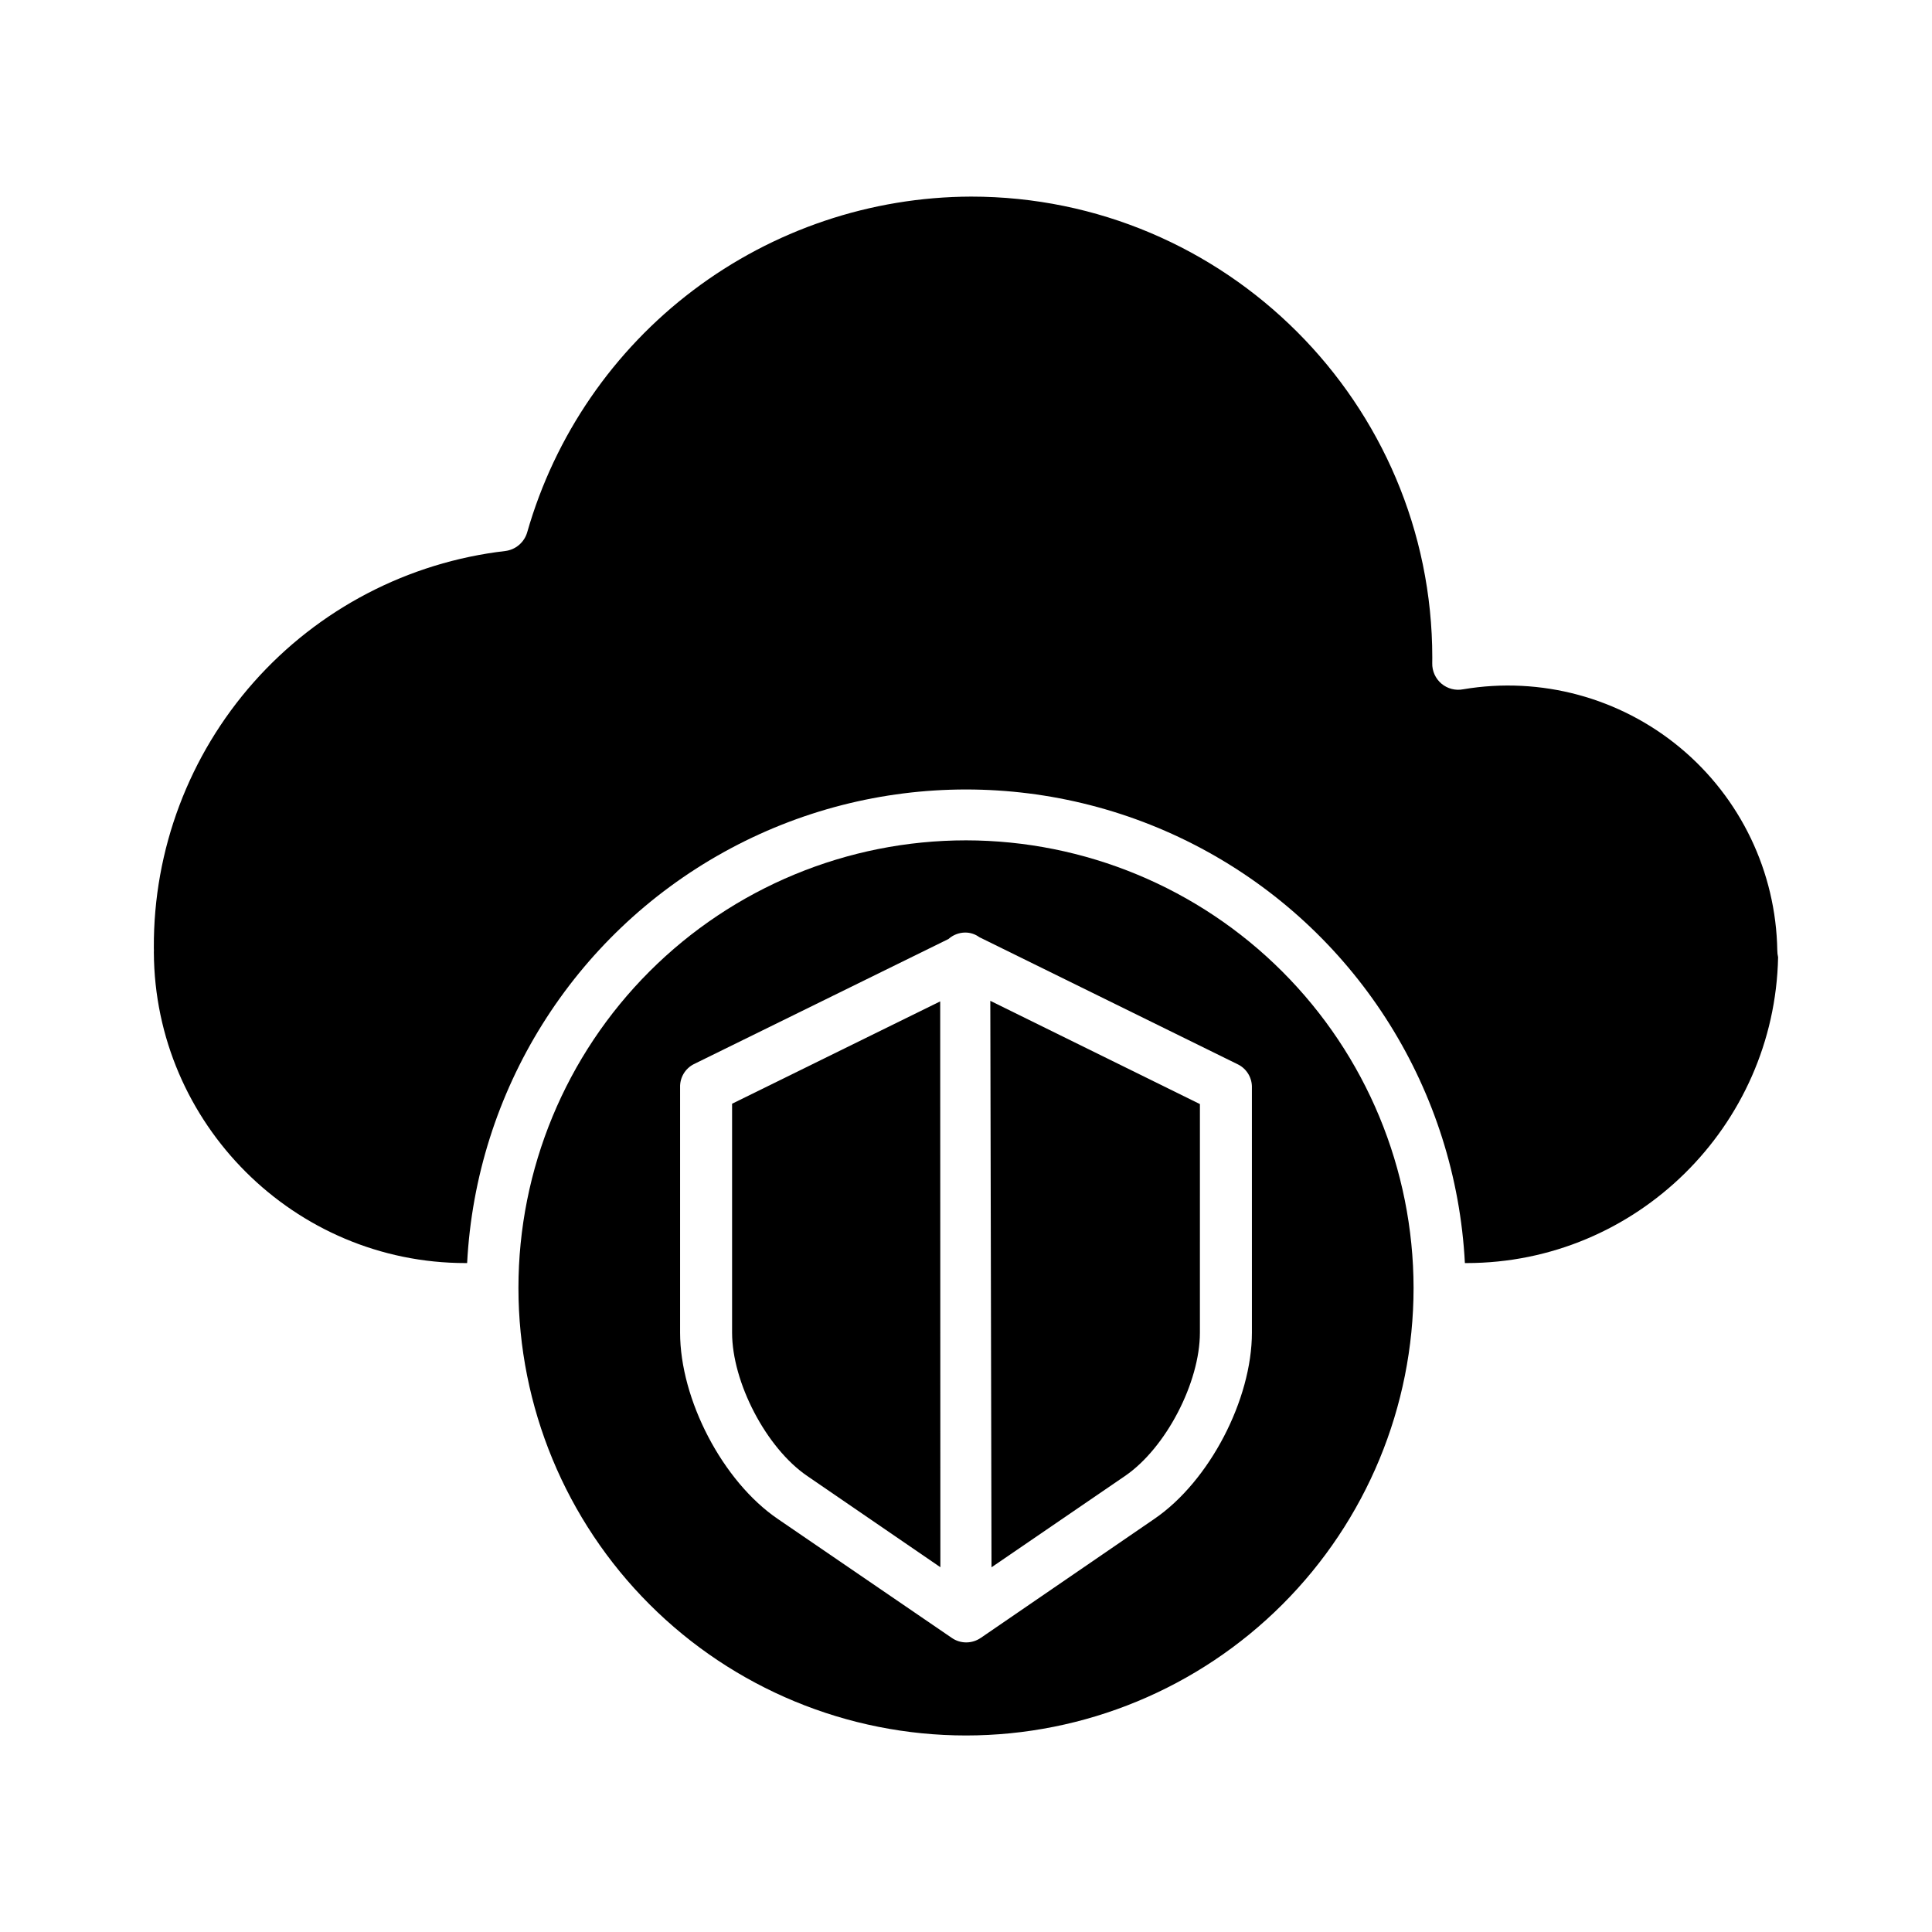
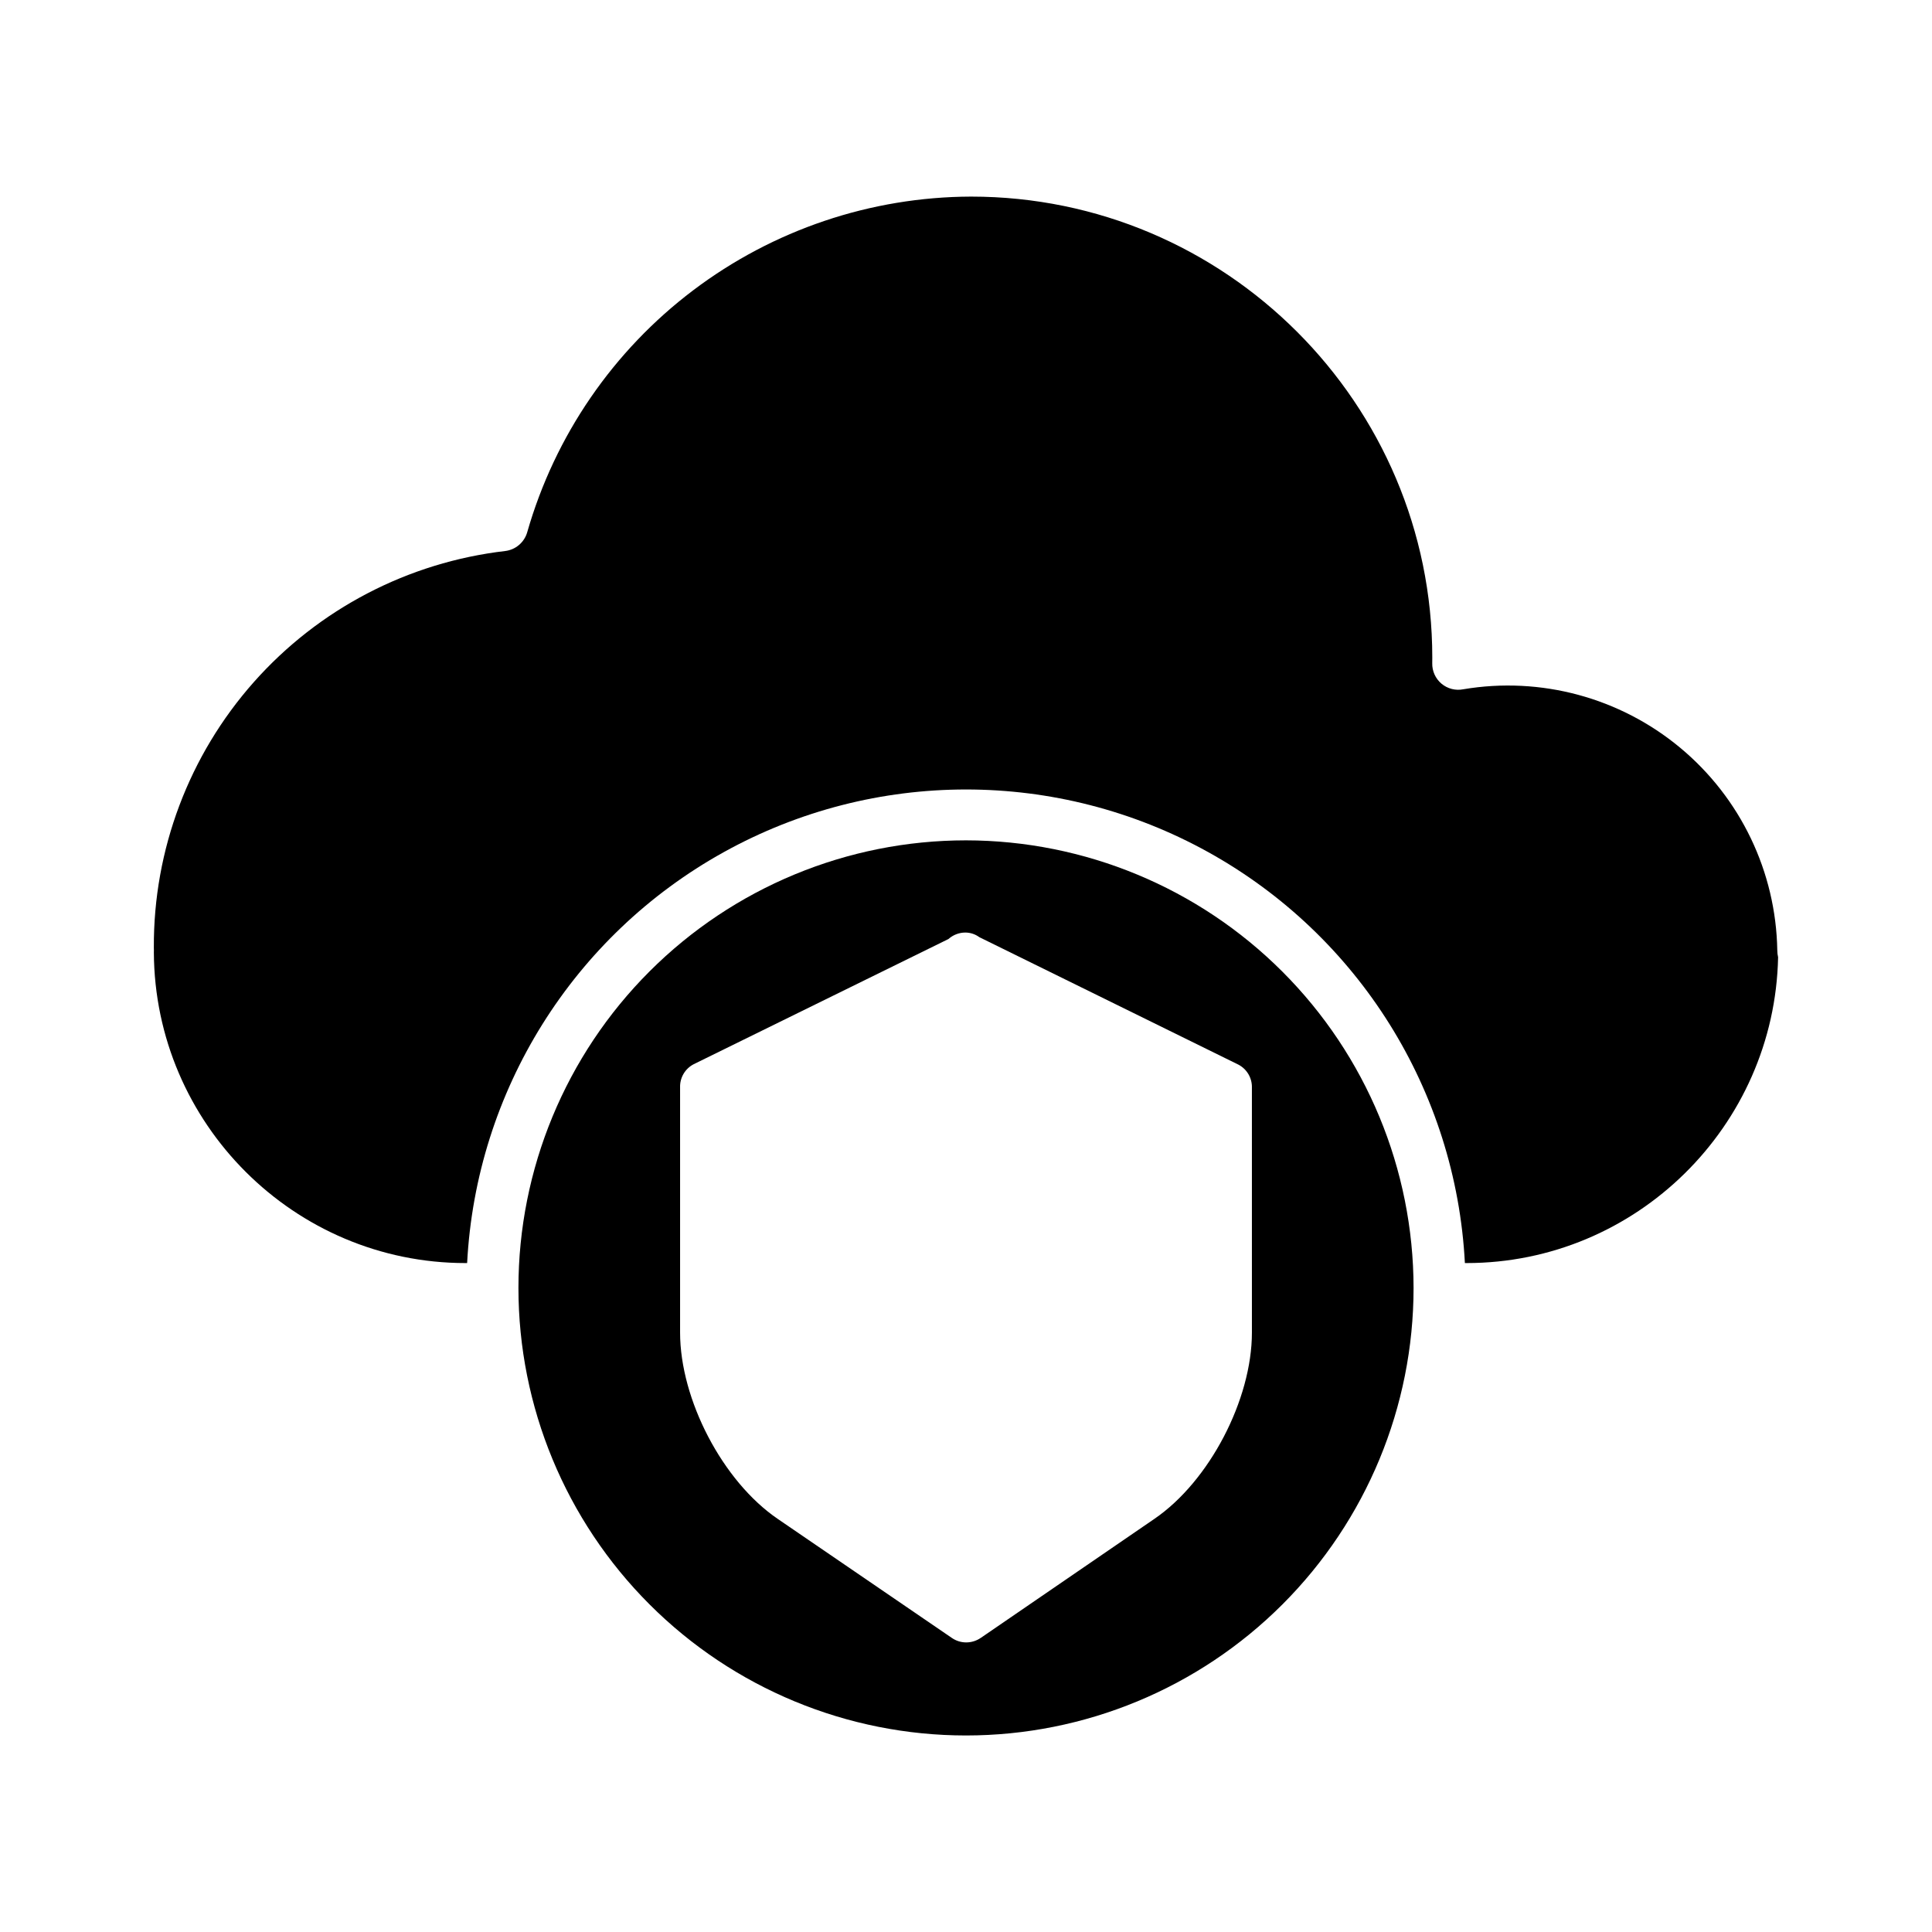
<svg xmlns="http://www.w3.org/2000/svg" fill="#000000" width="800px" height="800px" version="1.1" viewBox="144 144 512 512">
  <g>
-     <path d="m338.01 436.5v60.656c0 13.176 9.039 30.582 19.934 38.008l35.266 24.164-0.047-149.95z" />
-     <path d="m406.76 559.35 35.352-24.184c10.895-7.43 19.875-24.836 19.875-38.008l0.004-60.566-55.551-27.363z" />
    <path d="m615 395.84c-0.348-20.789-9.746-40.391-25.734-53.68-15.984-13.293-36.973-18.949-57.477-15.496-2.051 0.41-4.176-0.137-5.777-1.48-1.602-1.348-2.504-3.348-2.453-5.438 0.012-0.492 0.012-0.973 0.012-1.465 0-67.379-54.836-122.18-122.23-122.18h-0.004c-26.586 0.086-52.43 8.797-73.641 24.832-21.211 16.035-36.641 38.523-43.969 64.082-0.758 2.691-3.055 4.664-5.828 5.008-25.73 2.992-49.453 15.359-66.637 34.742-17.18 19.383-26.613 44.418-26.492 70.32v0.125c0.008 0.184 0.016 0.445 0.016 0.637 0 0.156 0 0.379-0.012 0.535 0.215 45.363 37.188 82.344 82.602 82.344h0.418c2.375-45.598 28.082-86.758 68.016-108.9 39.934-22.141 88.457-22.141 128.39 0 39.934 22.141 65.637 63.301 68.012 108.9h0.418c44.98 0 81.68-36.281 82.586-81.051-0.141-0.602-0.211-1.215-0.211-1.832z" />
    <path d="m400 366.7c-31.457 0-61.629 12.496-83.871 34.738-22.242 22.242-34.738 52.414-34.738 83.871s12.496 61.625 34.738 83.867c22.242 22.246 52.414 34.742 83.871 34.742s61.625-12.496 83.867-34.742c22.246-22.242 34.742-52.41 34.742-83.867-0.035-31.449-12.543-61.594-34.781-83.832-22.234-22.234-52.383-34.742-83.828-34.777zm75.77 130.45c0 17.711-11.238 39.406-25.879 49.391l-45.977 31.52-0.004-0.004c-1.133 0.781-2.477 1.199-3.856 1.199-1.367 0-2.703-0.418-3.824-1.199l-46.105-31.52c-14.645-9.98-25.895-31.676-25.895-49.387v-64.957c-0.09-2.594 1.328-5.004 3.641-6.184l67.477-33.156c1.227-1.098 2.812-1.711 4.461-1.719h0.008c1.34 0.004 2.641 0.434 3.719 1.227l68.598 33.75h0.004c2.305 1.184 3.719 3.594 3.629 6.184z" />
  </g>
</svg>